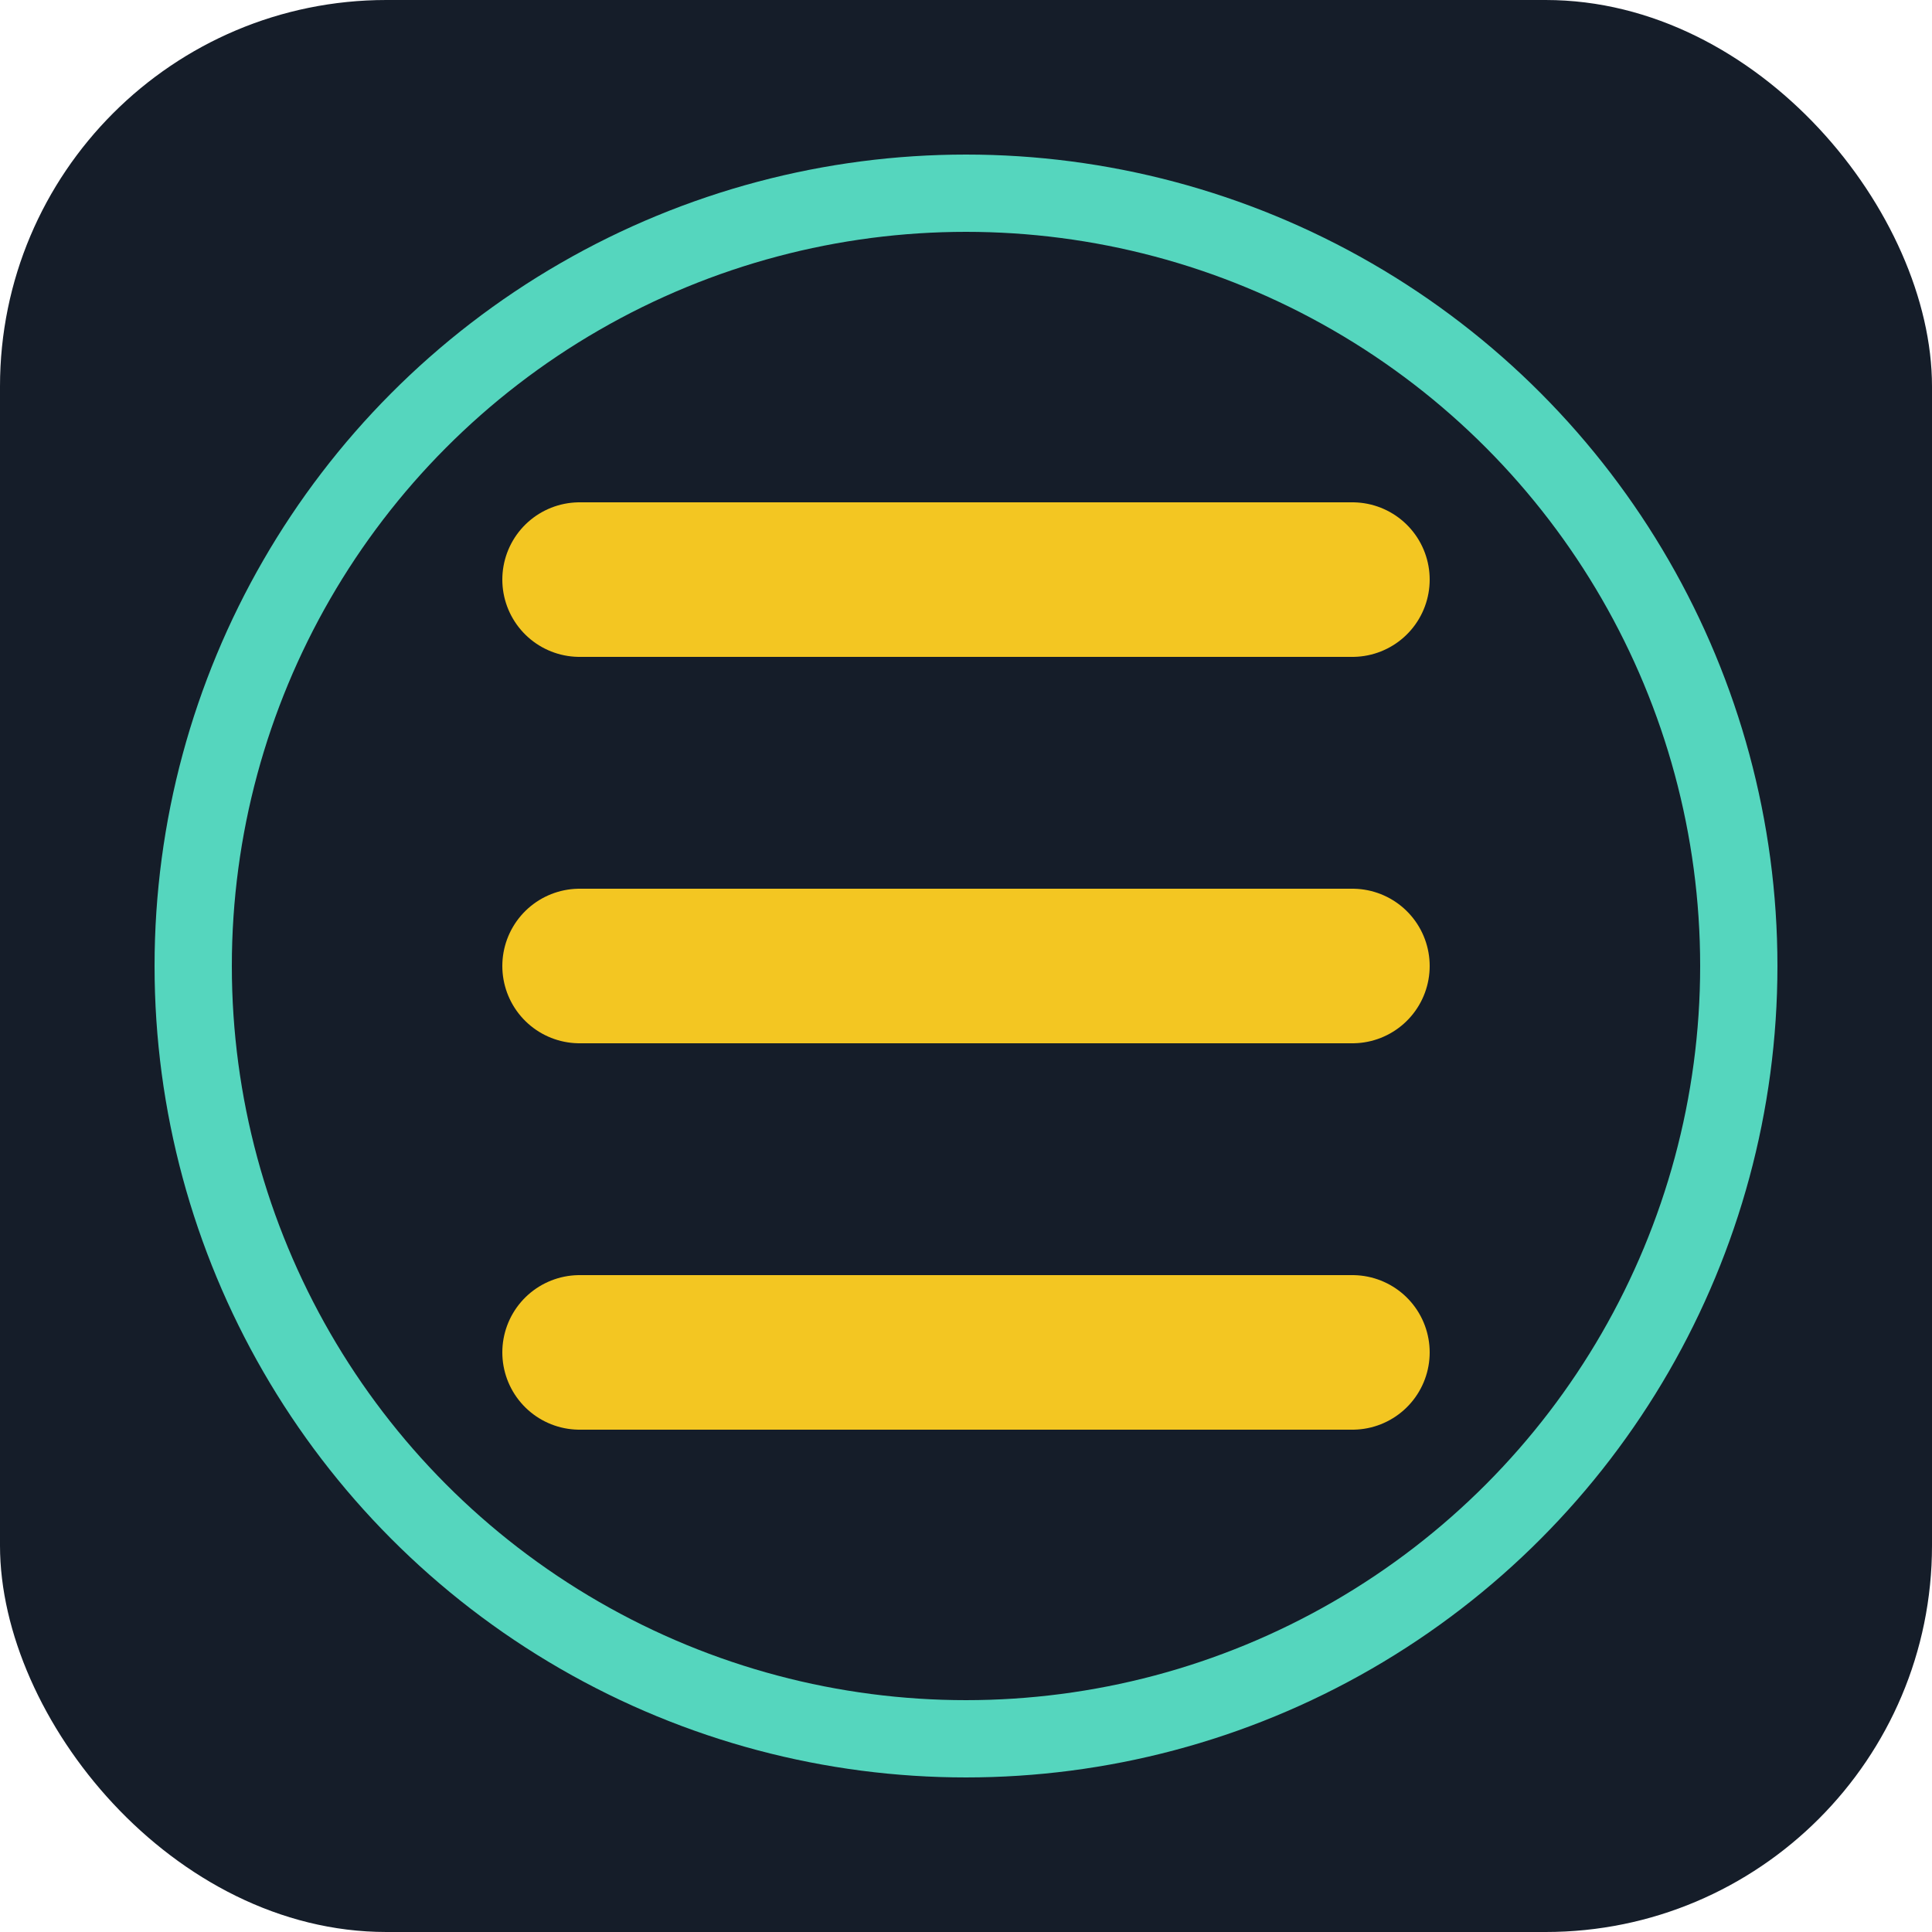
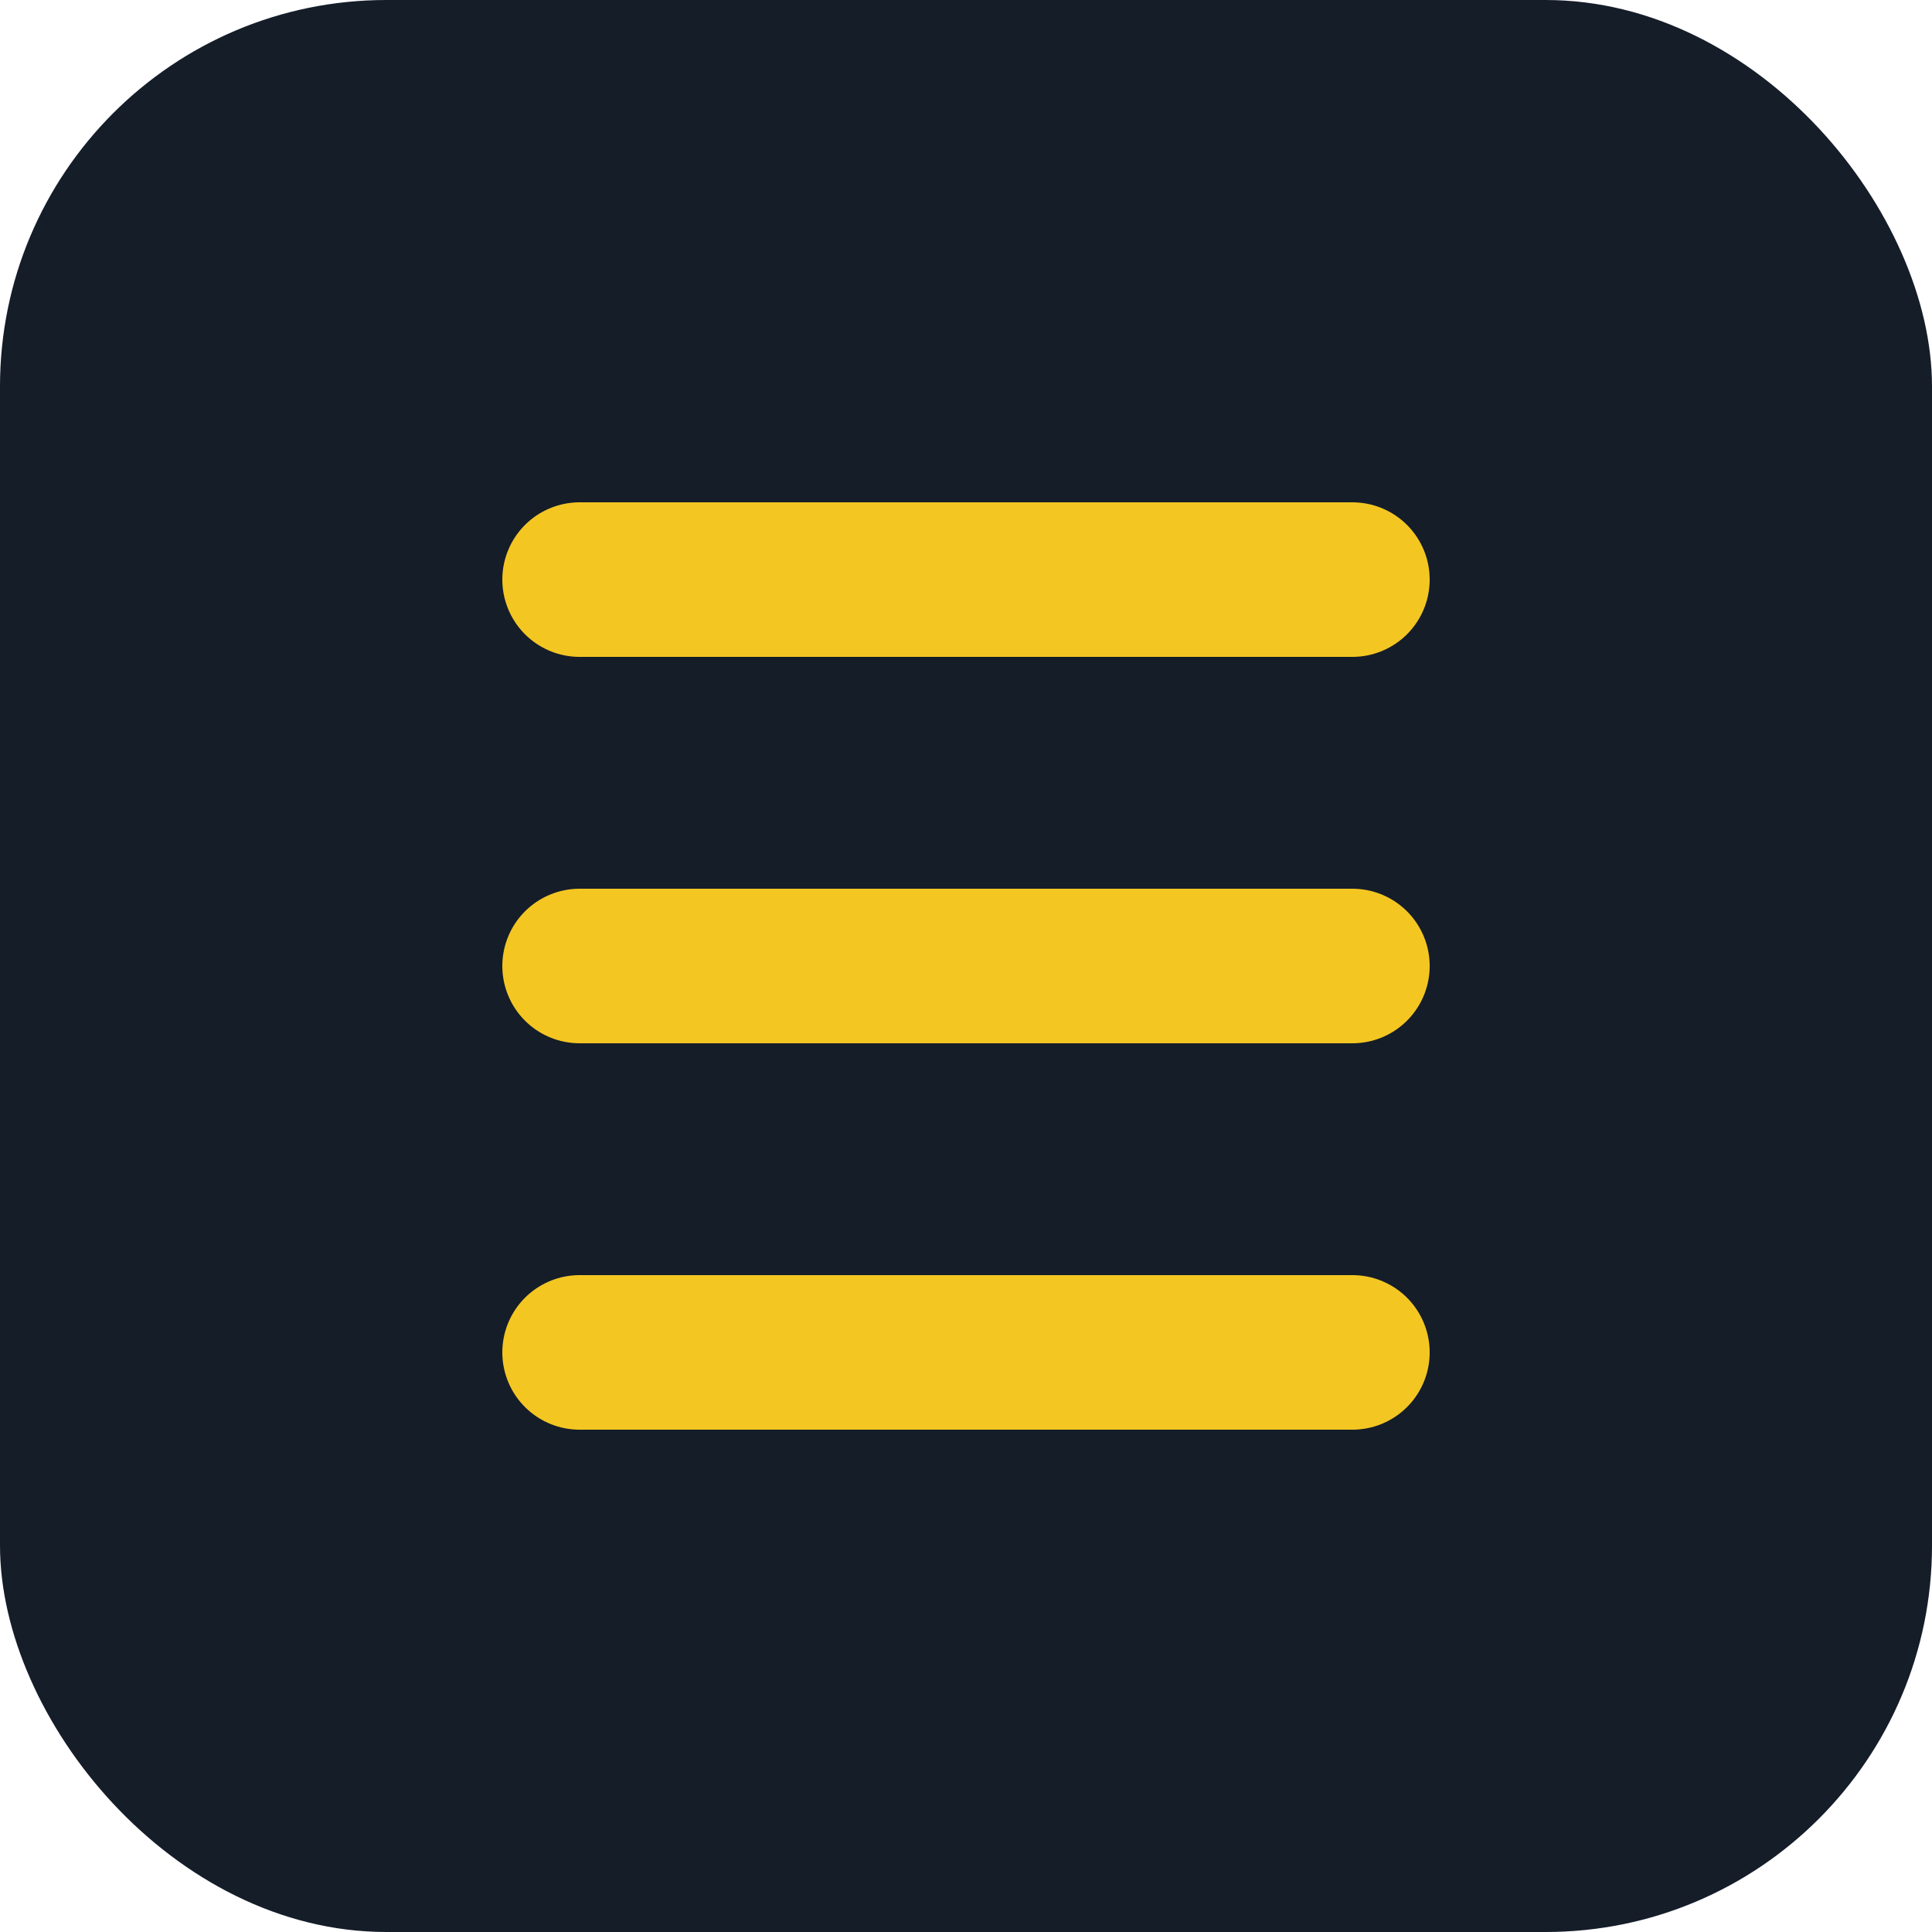
<svg xmlns="http://www.w3.org/2000/svg" viewBox="0 0 100 100">
  <rect width="100" height="100" rx="20" fill="#151D29" />
  <path d="M30 70h40M30 50h40M30 30h40" stroke="#F3C622" stroke-width="8" stroke-linecap="round" />
-   <circle cx="50" cy="50" r="40" stroke="#55D6BE" stroke-width="4" fill="none" />
</svg>